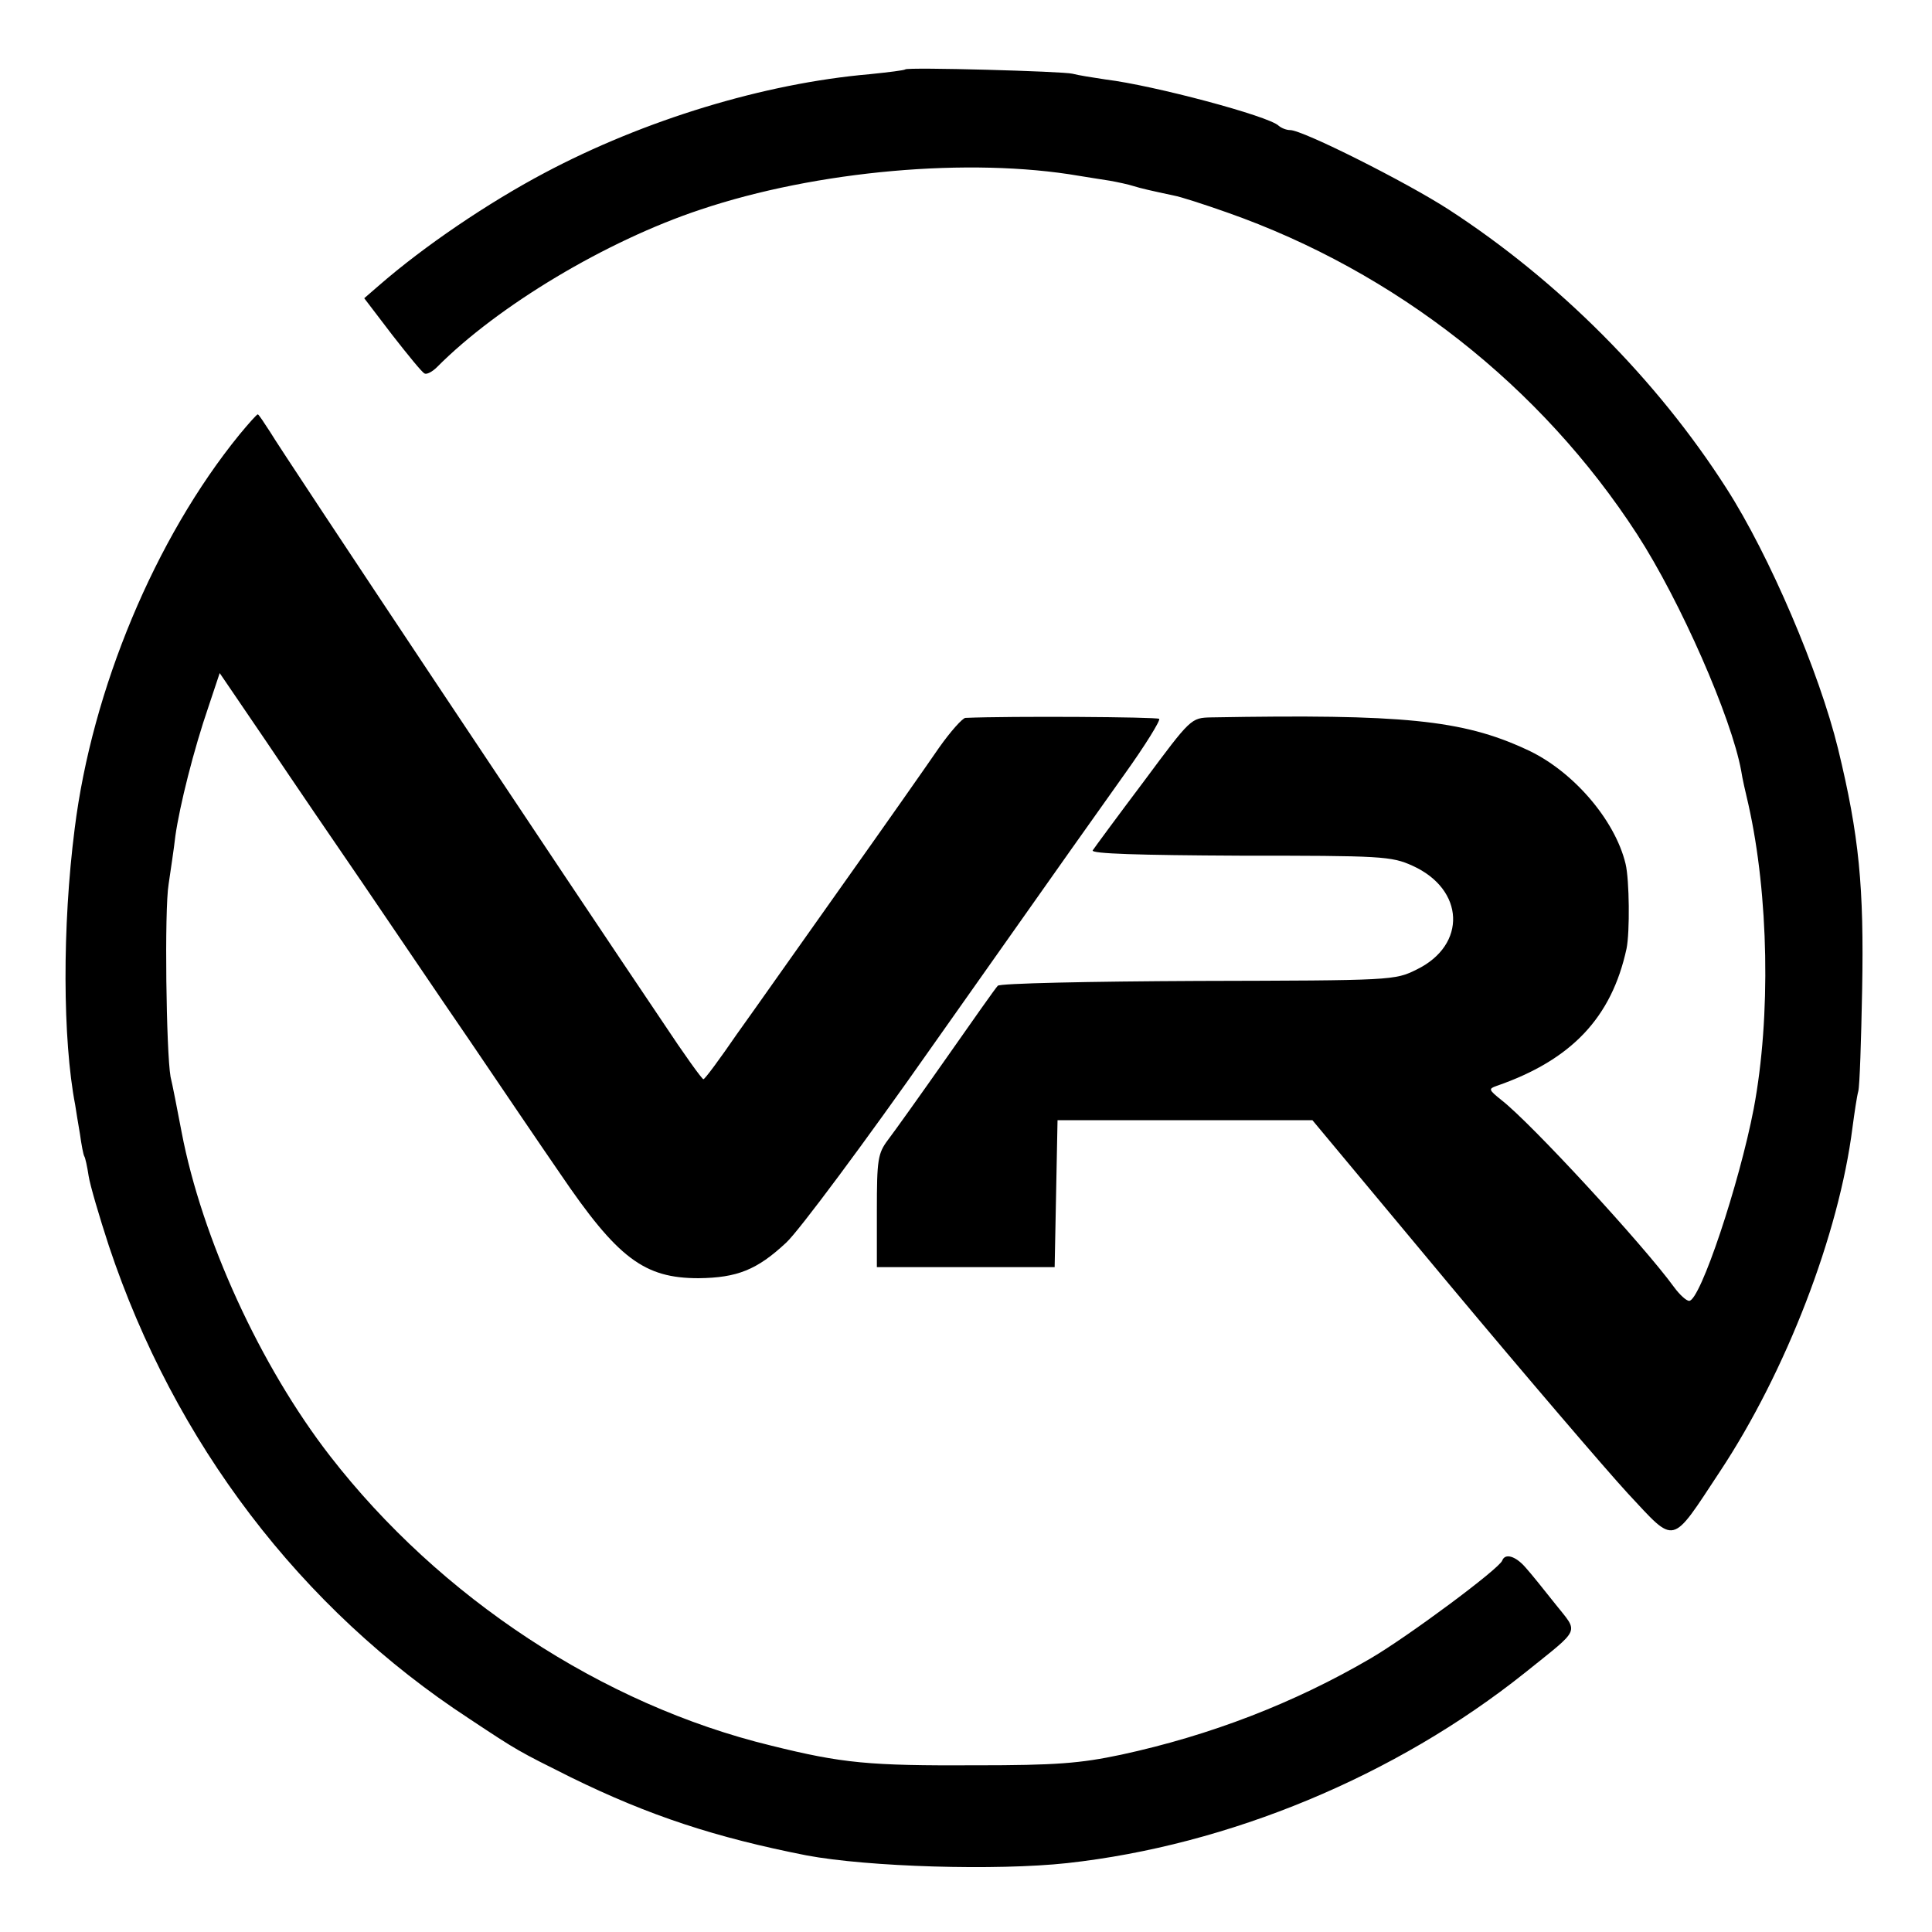
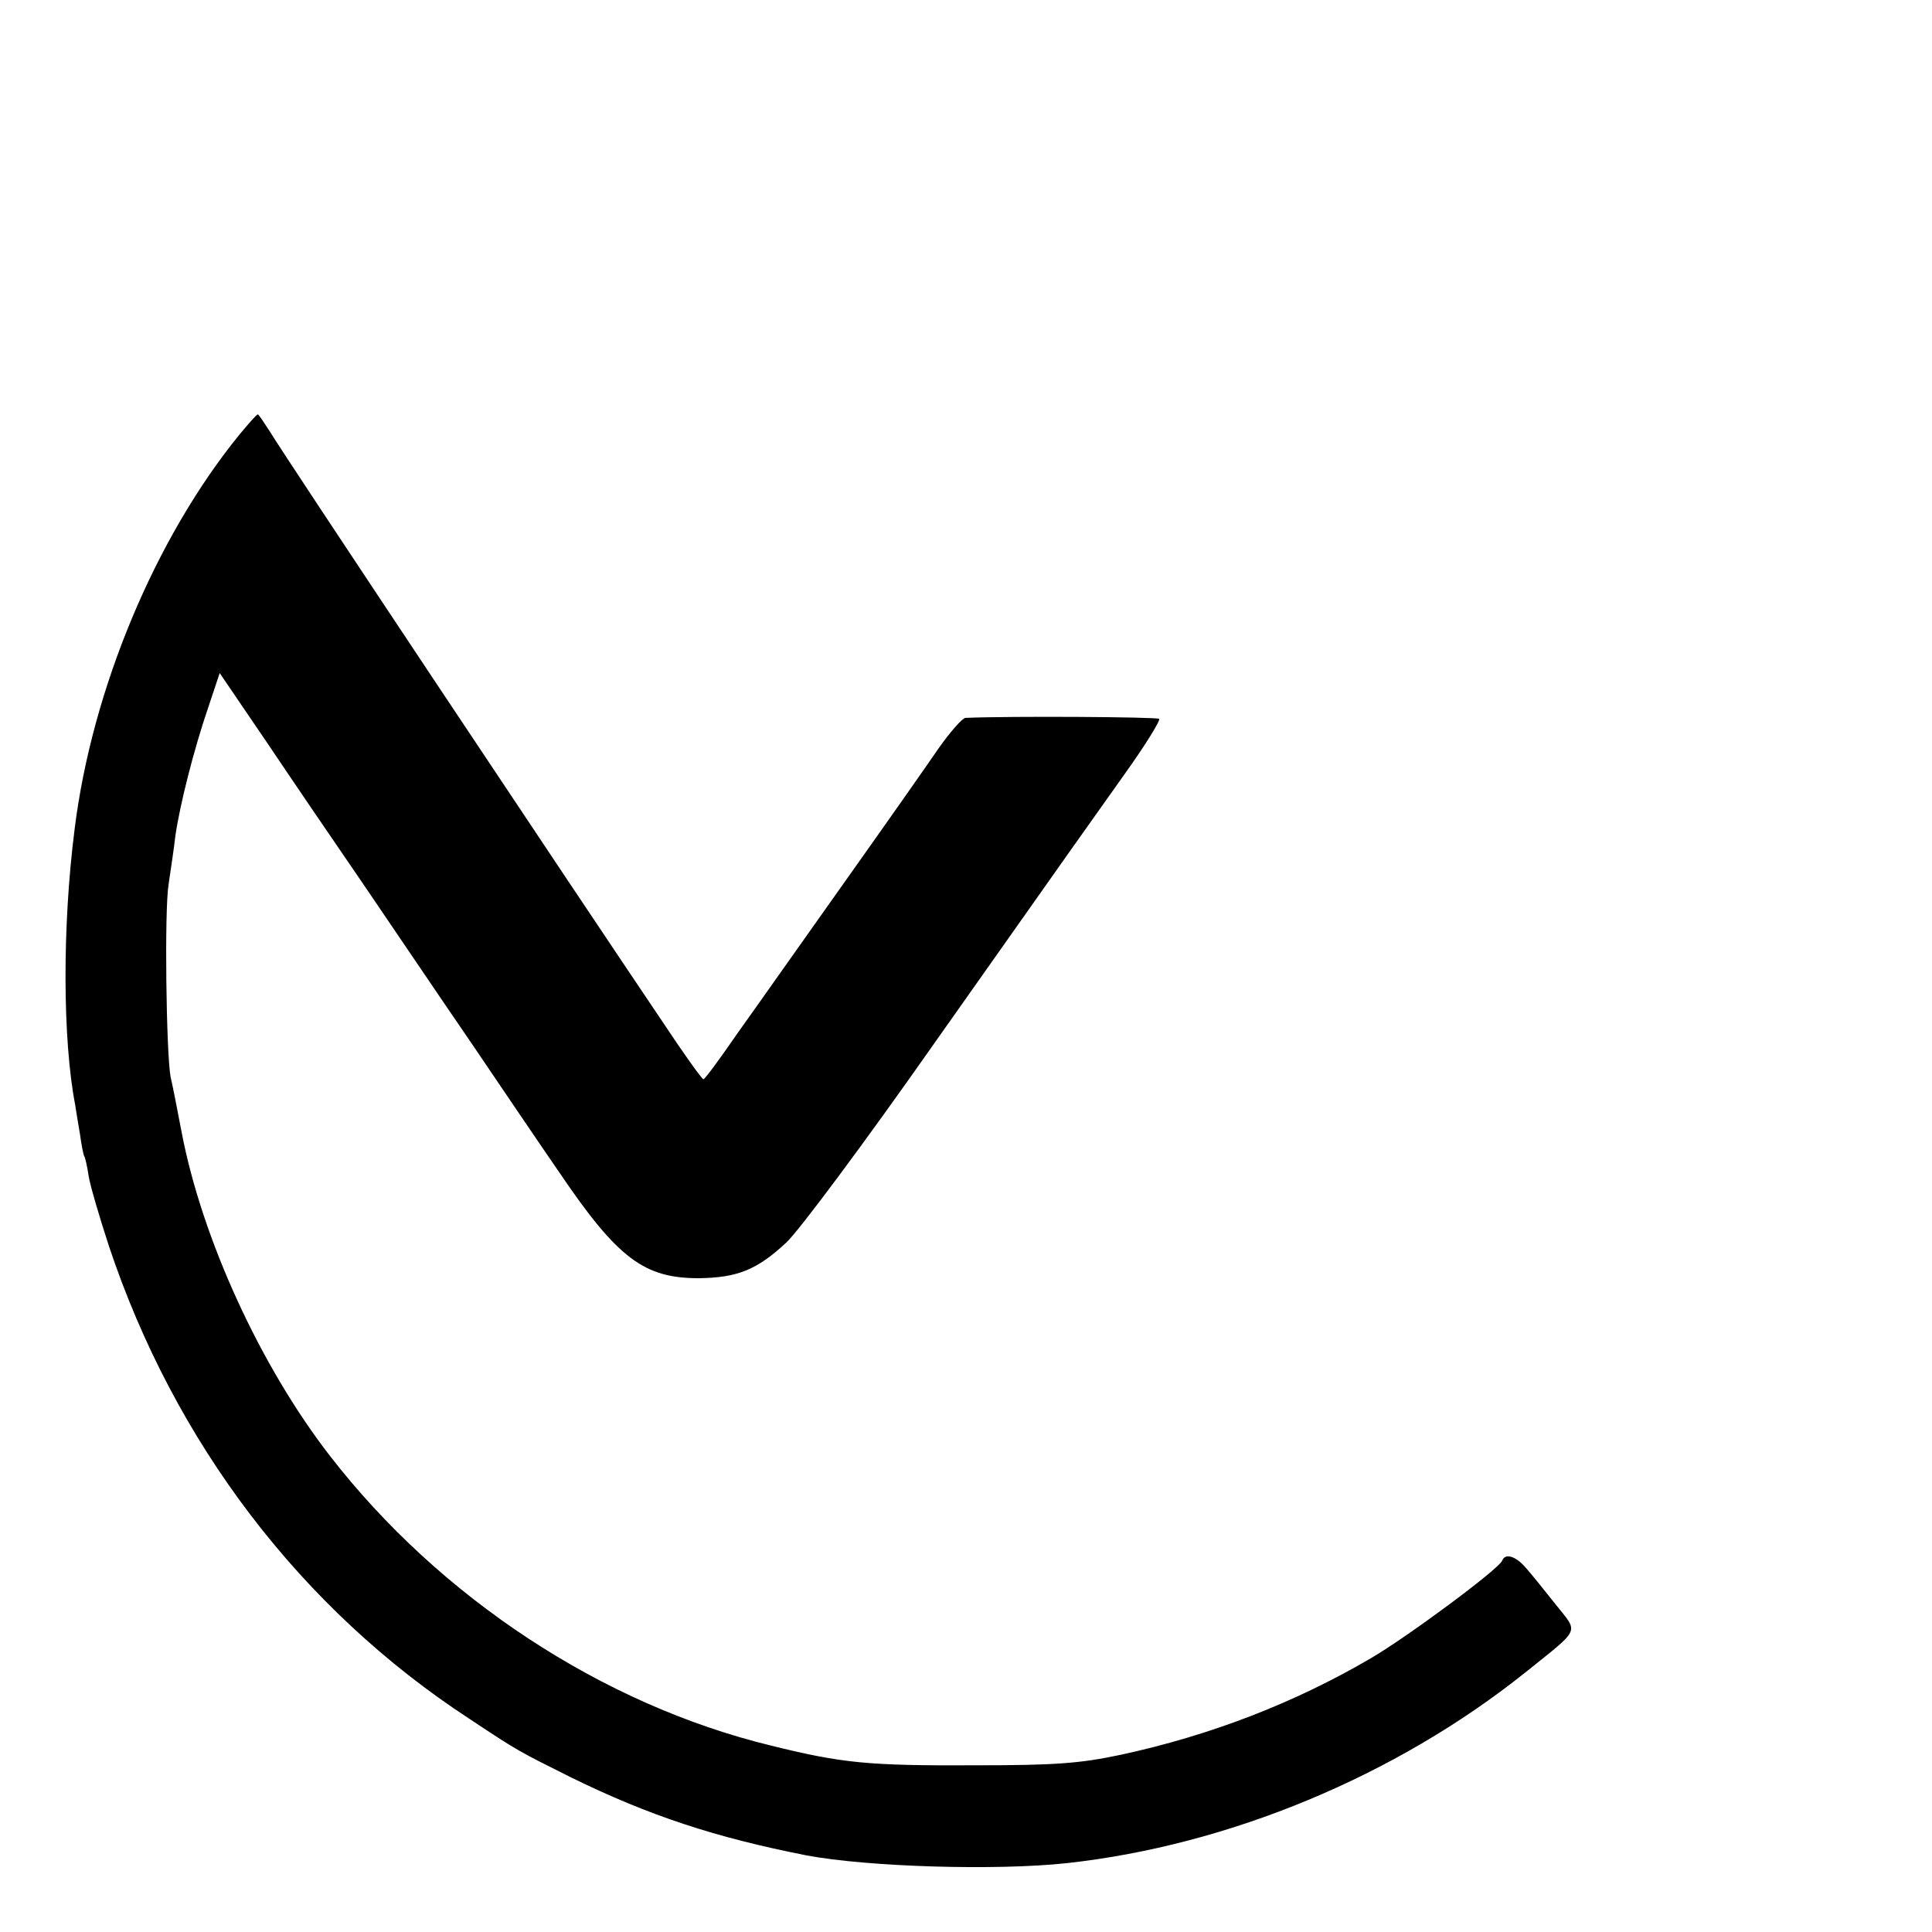
<svg xmlns="http://www.w3.org/2000/svg" version="1.0" width="401pt" height="401pt" viewBox="0 0 401 401" preserveAspectRatio="xMidYMid meet">
  <g transform="translate(0,401) scale(0.1,-0.1)" fill="#000000" stroke="none">
-     <path d="M1879 3866 c-2 -2 -35 -6 -74 -10 -219 -19 -468 -95 -675 -205 -117 -62 -250 -152 -344 -234 l-30 -26 58 -76 c32 -41 62 -78 67 -80 4 -3 16 3 26 13 126 127 351 262 547 327 241 81 559 109 786 70 17 -3 45 -7 63 -10 17 -3 40 -8 49 -11 16 -5 38 -10 85 -20 12 -2 62 -18 110 -35 350 -123 652 -361 851 -668 90 -139 196 -381 216 -491 2 -14 9 -45 15 -70 42 -187 47 -440 11 -631 -30 -156 -111 -399 -134 -399 -6 0 -20 13 -31 28 -64 88 -298 342 -359 389 -26 21 -27 23 -10 29 156 54 239 142 270 285 7 34 6 143 -2 176 -22 92 -111 195 -207 238 -132 61 -256 73 -653 66 -42 -1 -42 -1 -140 -133 -55 -73 -102 -137 -106 -143 -4 -7 96 -10 305 -11 295 0 315 -1 359 -21 108 -49 113 -164 9 -215 -46 -23 -50 -23 -454 -24 -226 -1 -412 -5 -416 -10 -5 -5 -52 -72 -106 -149 -54 -77 -109 -154 -122 -171 -21 -28 -23 -41 -23 -147 l0 -117 185 0 184 0 3 152 3 153 264 0 265 0 285 -342 c157 -188 324 -383 370 -433 100 -107 88 -110 191 46 137 207 247 492 275 714 4 30 9 64 12 75 3 11 6 106 8 210 4 214 -6 320 -50 501 -39 159 -142 401 -232 541 -144 225 -348 430 -576 578 -88 57 -303 165 -329 165 -8 0 -18 4 -24 9 -20 20 -260 84 -359 96 -27 4 -58 9 -69 12 -19 5 -342 14 -347 9z" />
    <path d="M497 3108 c-175 -215 -306 -529 -342 -818 -26 -203 -25 -438 1 -573 2 -12 6 -39 10 -61 3 -22 7 -43 9 -46 2 -3 6 -21 9 -41 3 -19 22 -84 42 -145 136 -408 398 -753 749 -982 101 -67 100 -66 210 -121 163 -80 301 -125 489 -162 128 -24 394 -32 541 -16 336 37 682 181 950 395 118 95 112 81 63 143 -23 29 -51 64 -62 76 -20 23 -42 30 -48 14 -6 -17 -196 -158 -273 -203 -159 -93 -333 -160 -518 -200 -85 -18 -135 -22 -302 -22 -221 -1 -276 4 -425 41 -350 85 -687 307 -915 601 -145 187 -266 452 -308 672 -9 47 -19 99 -23 115 -9 51 -13 347 -4 400 4 28 11 73 14 100 9 63 38 179 69 269 l23 69 98 -144 c53 -79 143 -211 200 -294 56 -82 155 -229 221 -325 65 -96 149 -220 187 -275 120 -177 175 -218 288 -218 80 1 121 17 182 74 26 24 163 208 304 409 326 462 307 435 398 563 43 60 75 112 72 115 -5 4 -309 6 -402 2 -6 0 -31 -28 -55 -62 -24 -35 -113 -162 -199 -283 -86 -121 -185 -262 -221 -312 -35 -51 -66 -93 -69 -93 -3 0 -41 53 -84 118 -187 277 -795 1190 -815 1225 -13 20 -24 37 -26 37 -2 0 -19 -19 -38 -42z" />
  </g>
</svg>